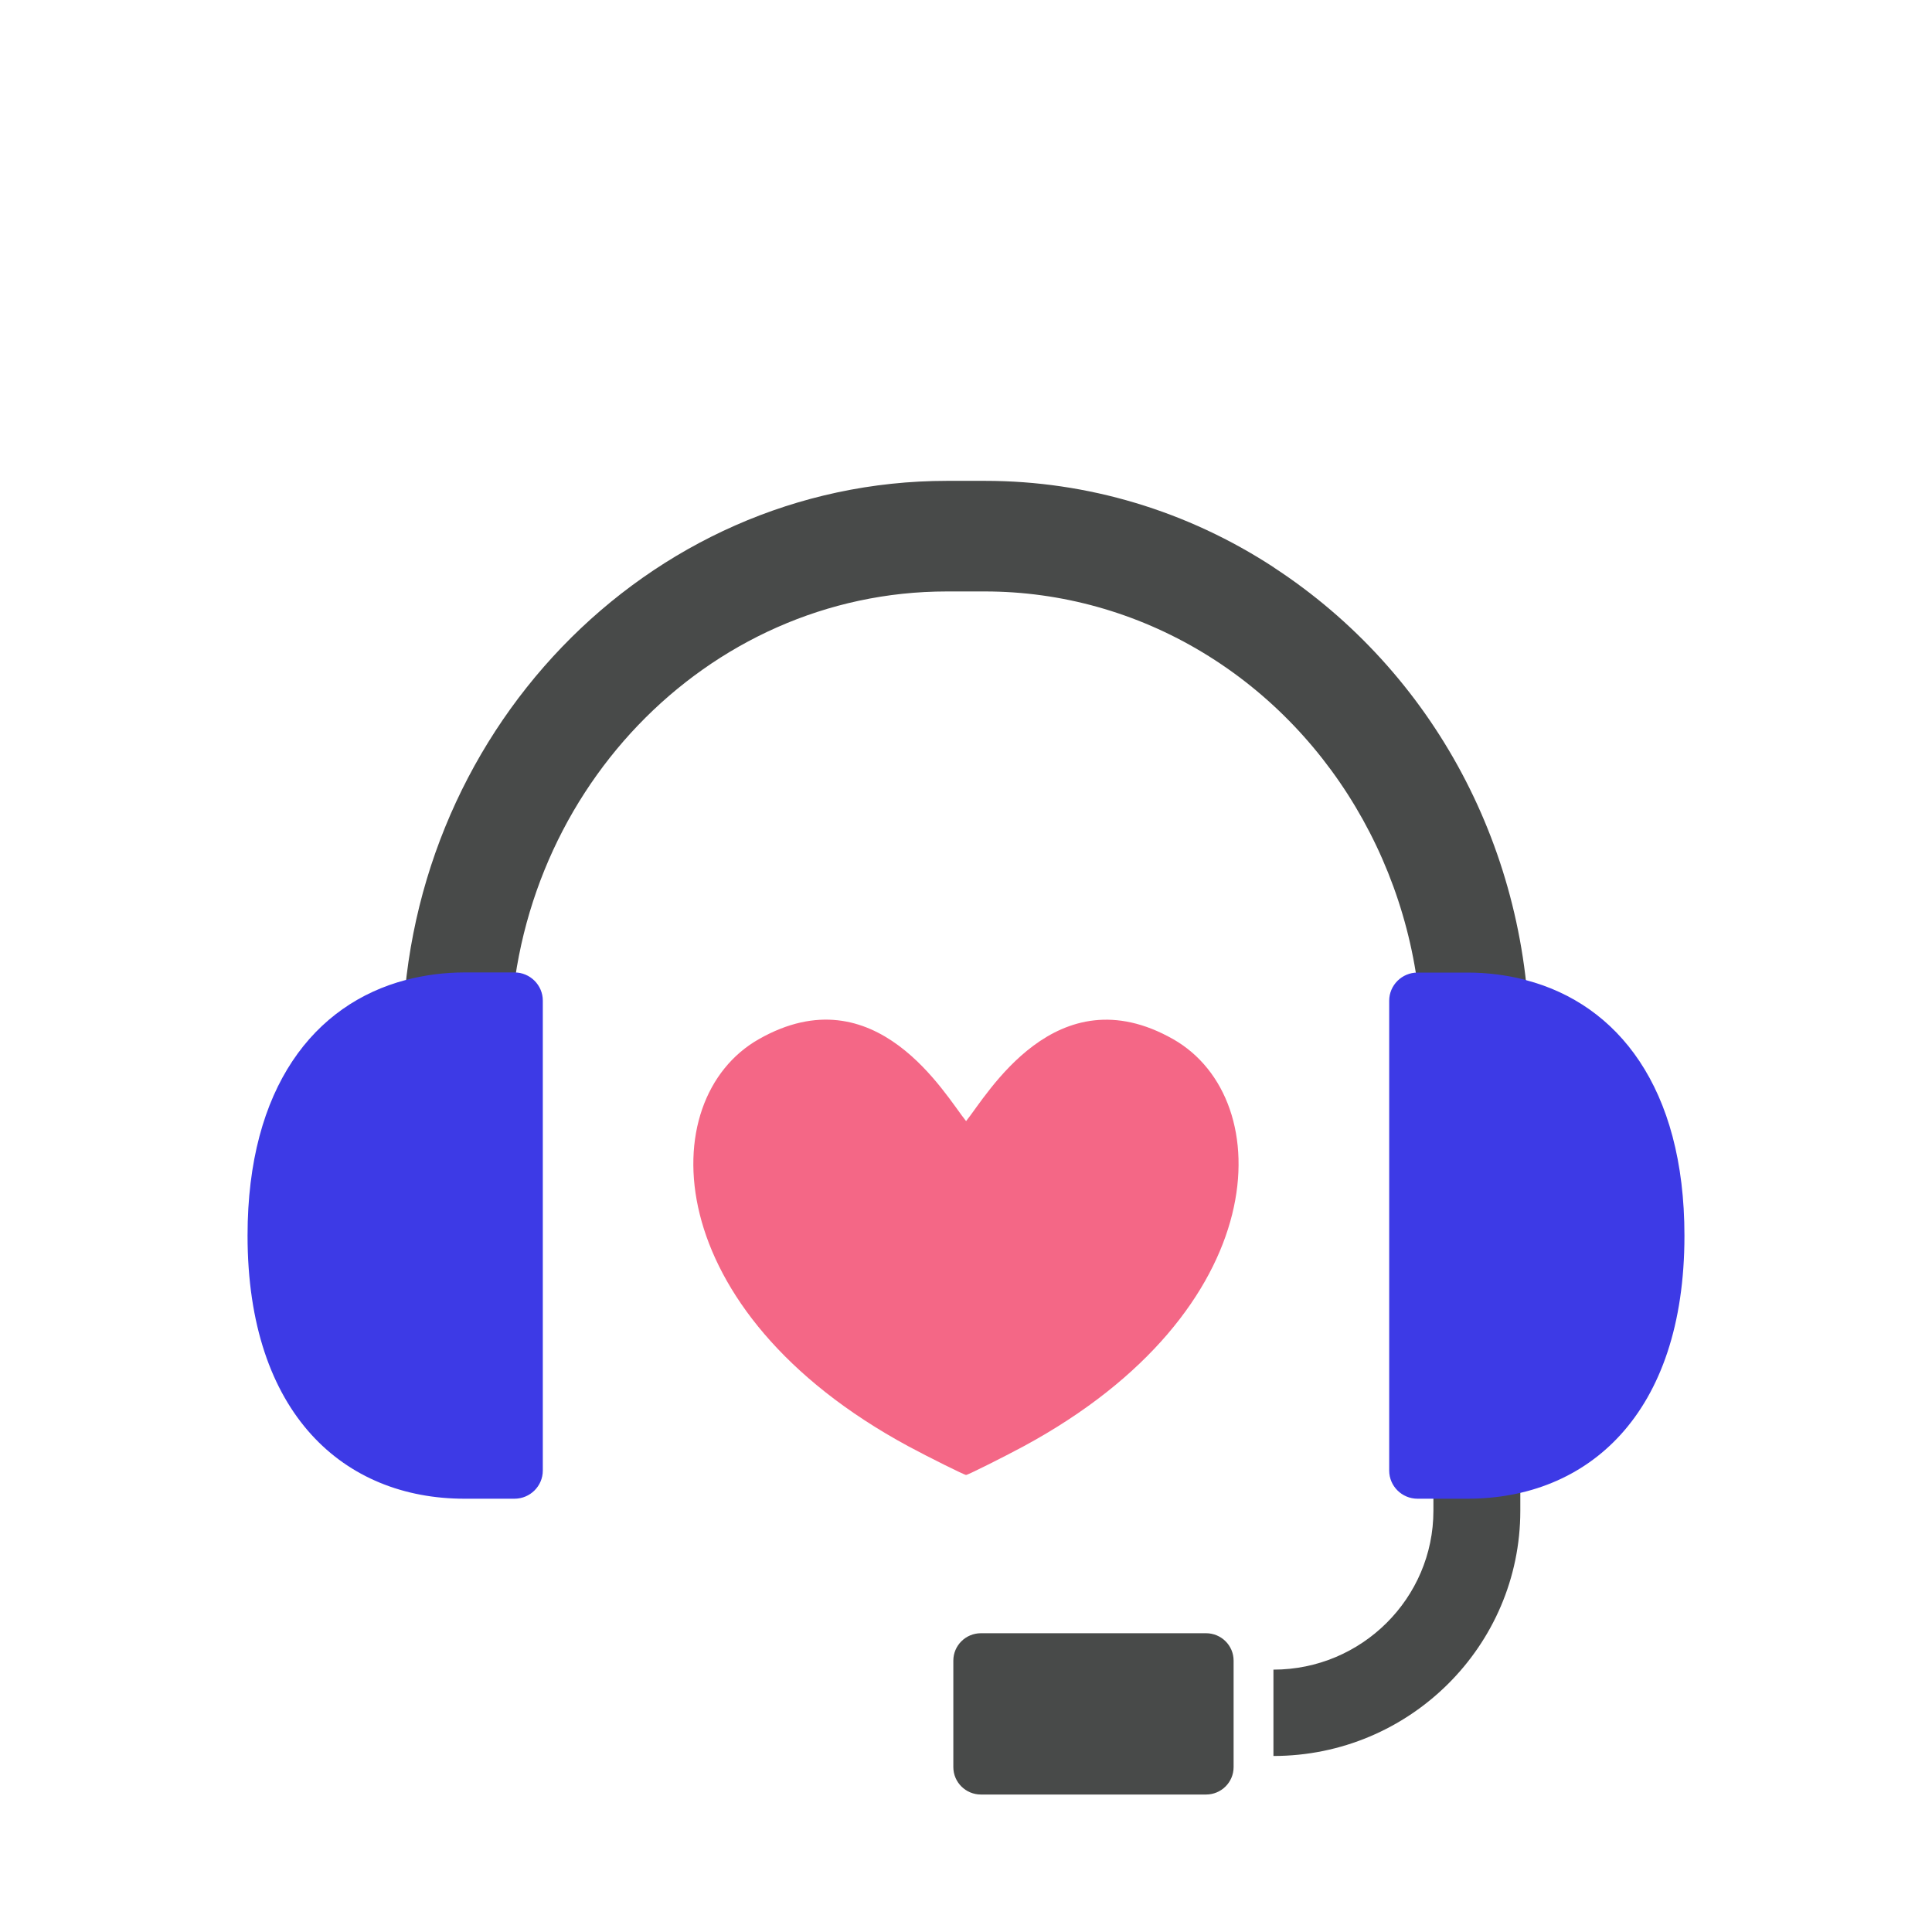
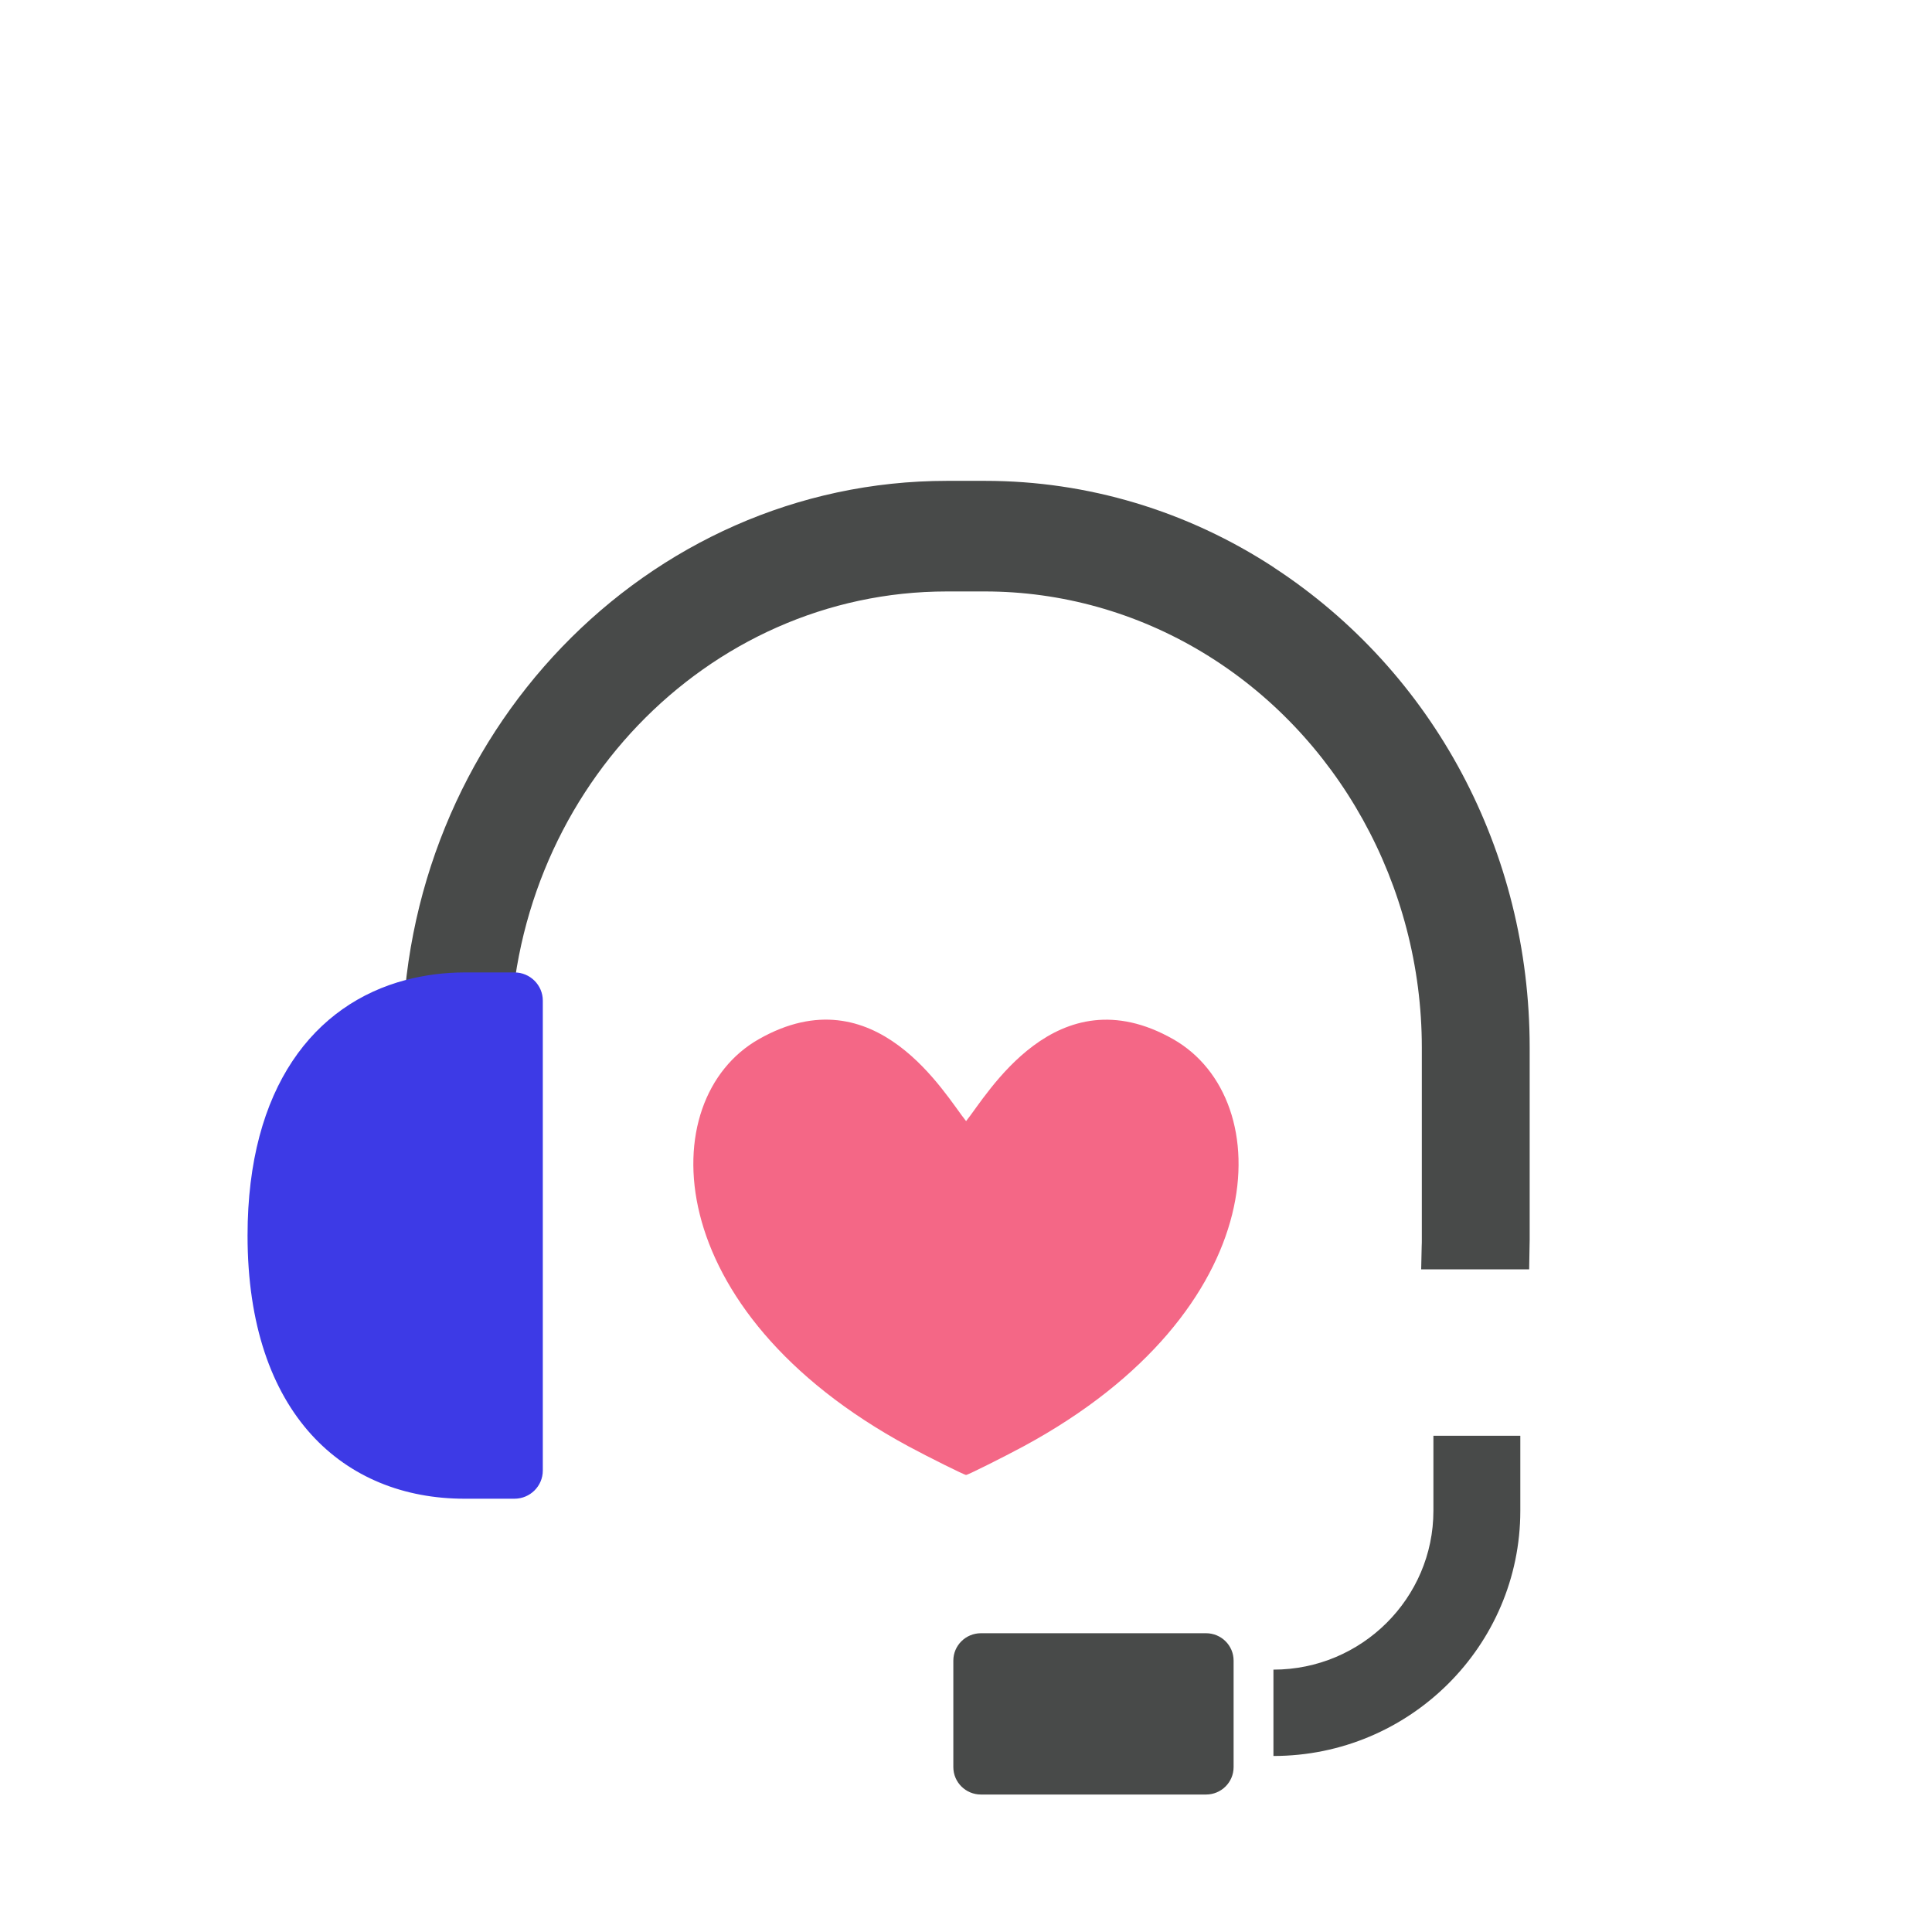
<svg xmlns="http://www.w3.org/2000/svg" width="45" height="45" viewBox="0 0 45 45" fill="none">
  <rect width="45" height="45" fill="#444444" />
  <g id="íë©2ì°¨_ë©ì¸" clip-path="url(#clip0_0_1)">
    <rect width="375" height="812" transform="translate(-280 -490)" fill="#F3F8FC" />
    <g id="ë ì´ìì">
      <g id="ë¹ ë¥¸ë§í¬">
        <g id="íë© ëª°" filter="url(#filter0_d_0_1)">
          <rect x="-30" y="-8" width="105" height="90" rx="15" fill="white" shape-rendering="crispEdges" />
          <g id="ìì´ì½">
            <g id="Group 48096022">
              <path id="Vector" d="M29.672 9.217C27.654 7.897 25.327 7.2 22.945 7.2H22.058C15.061 7.2 9.369 13.122 9.369 20.399V24.881C9.369 24.937 9.369 24.989 9.371 25.042L9.38 25.566H11.895L11.883 25.018C11.883 24.972 11.88 24.925 11.88 24.881V20.399C11.88 14.541 16.445 9.776 22.055 9.776H22.942C24.717 9.776 26.471 10.266 28.012 11.196C31.16 13.093 33.117 16.622 33.117 20.399V24.881C33.117 24.928 33.117 24.974 33.114 25.018L33.102 25.566H35.617L35.626 25.042C35.626 24.989 35.629 24.934 35.629 24.881V20.399C35.629 15.835 33.401 11.656 29.669 9.217H29.672Z" fill="#484A49" />
              <path id="Vector_2" d="M33.387 29.442V31.188C33.387 33.228 31.714 34.889 29.661 34.889V36.9C32.832 36.9 35.411 34.338 35.411 31.188V29.442H33.387Z" fill="#484A49" />
              <g id="Group">
                <g id="Group_2">
                  <path id="Vector_3" d="M11.986 18.65H10.841C10.841 18.65 10.827 18.65 10.821 18.65C10.346 18.65 9.888 18.712 9.454 18.825C7.326 19.385 5.766 21.317 5.766 24.779C5.766 28.95 8.028 30.908 10.818 30.908C10.818 30.908 10.833 30.908 10.838 30.908H11.983C12.347 30.908 12.643 30.614 12.643 30.252V19.306C12.643 18.945 12.347 18.65 11.983 18.65H11.986Z" fill="#3D3AE6" />
-                   <path id="Vector_4" d="M35.549 18.828C35.115 18.715 34.657 18.653 34.182 18.653C34.182 18.653 34.167 18.653 34.161 18.653H33.017C32.653 18.653 32.357 18.948 32.357 19.309V30.252C32.357 30.614 32.653 30.908 33.017 30.908H34.161C34.161 30.908 34.176 30.908 34.182 30.908C36.972 30.908 39.234 28.953 39.234 24.782C39.234 21.323 37.673 19.391 35.549 18.831V18.828Z" fill="#3D3AE6" />
                </g>
                <path id="Vector_5" d="M27.325 20.204C24.596 18.656 22.983 21.521 22.502 22.113C22.02 21.518 20.404 18.653 17.675 20.204C15.204 21.605 15.316 26.528 21.158 29.687C21.607 29.929 22.481 30.366 22.502 30.354C22.522 30.366 23.393 29.929 23.842 29.687C29.681 26.53 29.793 21.608 27.325 20.204Z" fill="#F46786" />
              </g>
              <path id="Vector_6" d="M22.848 34.041H28.091C28.446 34.041 28.733 34.327 28.733 34.679V37.159C28.733 37.512 28.446 37.798 28.091 37.798H22.848C22.493 37.798 22.205 37.512 22.205 37.159V34.679C22.205 34.327 22.493 34.041 22.848 34.041Z" fill="#484A49" />
            </g>
          </g>
        </g>
      </g>
    </g>
  </g>
  <defs>
    <filter id="filter0_d_0_1" x="-34" y="-8" width="113" height="98" filterUnits="userSpaceOnUse" color-interpolation-filters="sRGB">
      <feFlood flood-opacity="0" result="BackgroundImageFix" />
      <feColorMatrix in="SourceAlpha" type="matrix" values="0 0 0 0 0 0 0 0 0 0 0 0 0 0 0 0 0 0 127 0" result="hardAlpha" />
      <feOffset dy="4" />
      <feGaussianBlur stdDeviation="2" />
      <feComposite in2="hardAlpha" operator="out" />
      <feColorMatrix type="matrix" values="0 0 0 0 0 0 0 0 0 0 0 0 0 0 0 0 0 0 0.1 0" />
      <feBlend mode="normal" in2="BackgroundImageFix" result="effect1_dropShadow_0_1" />
      <feBlend mode="normal" in="SourceGraphic" in2="effect1_dropShadow_0_1" result="shape" />
    </filter>
    <clipPath id="clip0_0_1">
      <rect width="375" height="812" fill="white" transform="translate(-280 -490)" />
    </clipPath>
  </defs>
</svg>